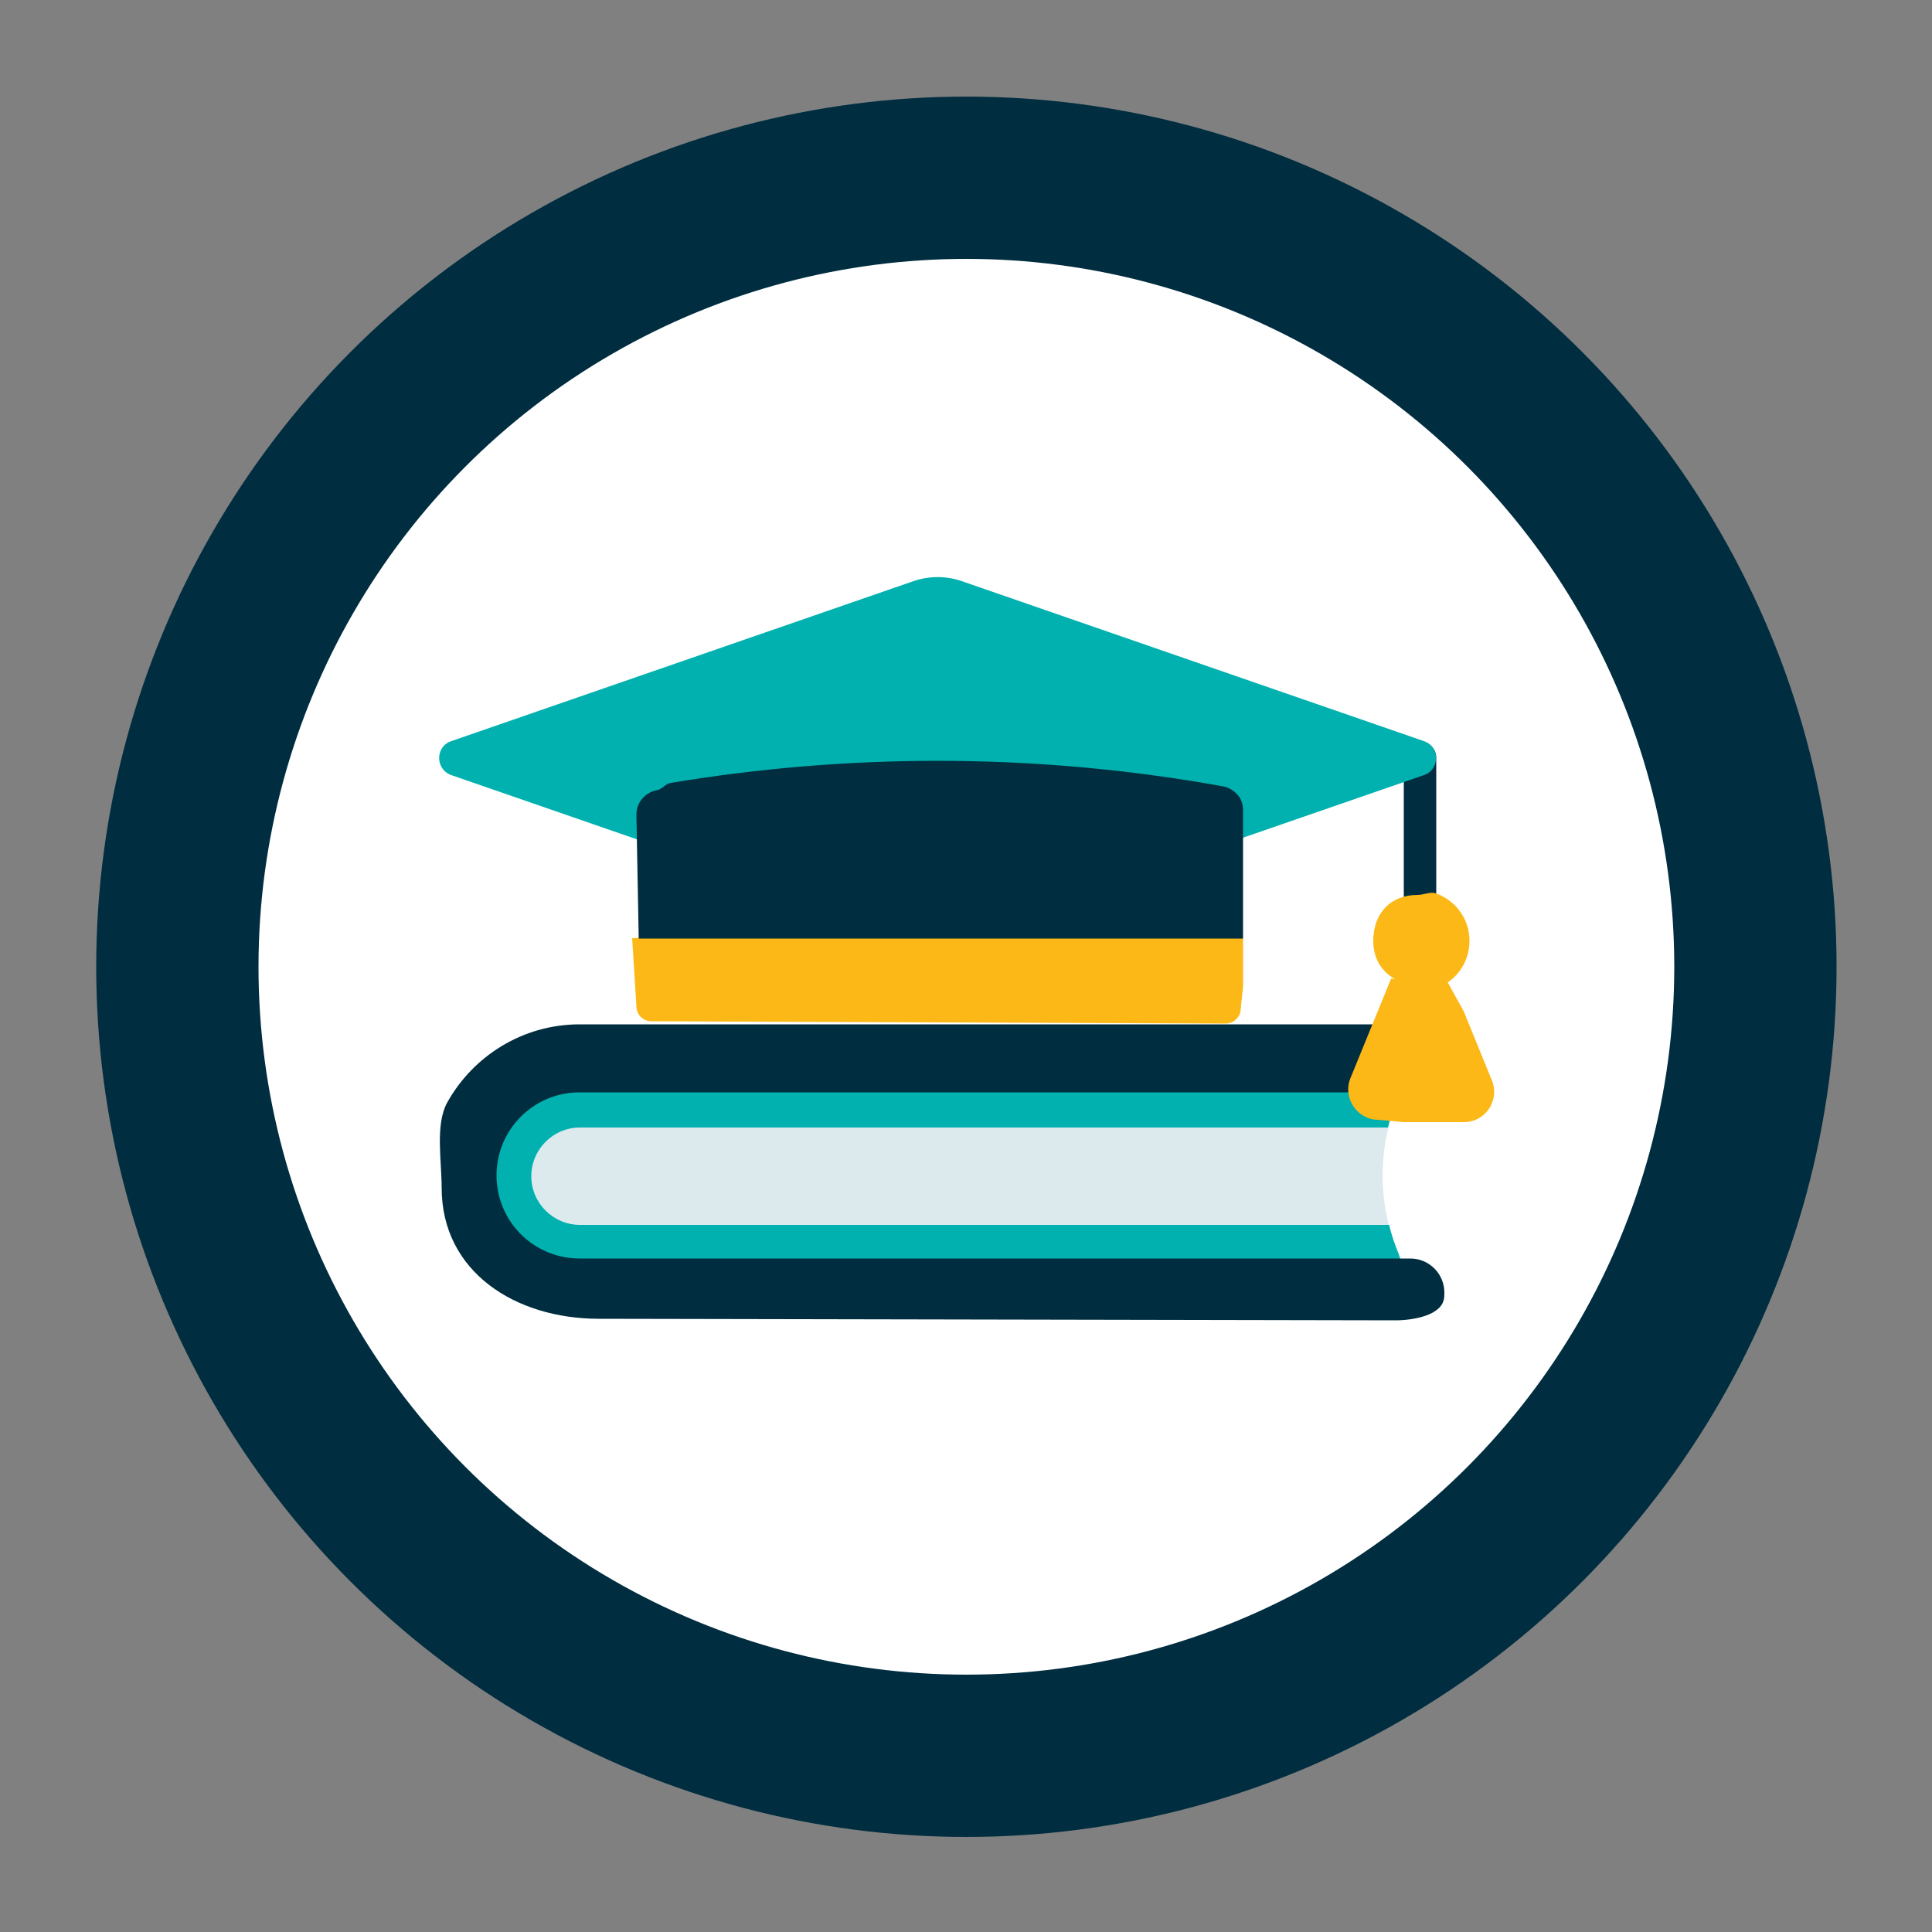
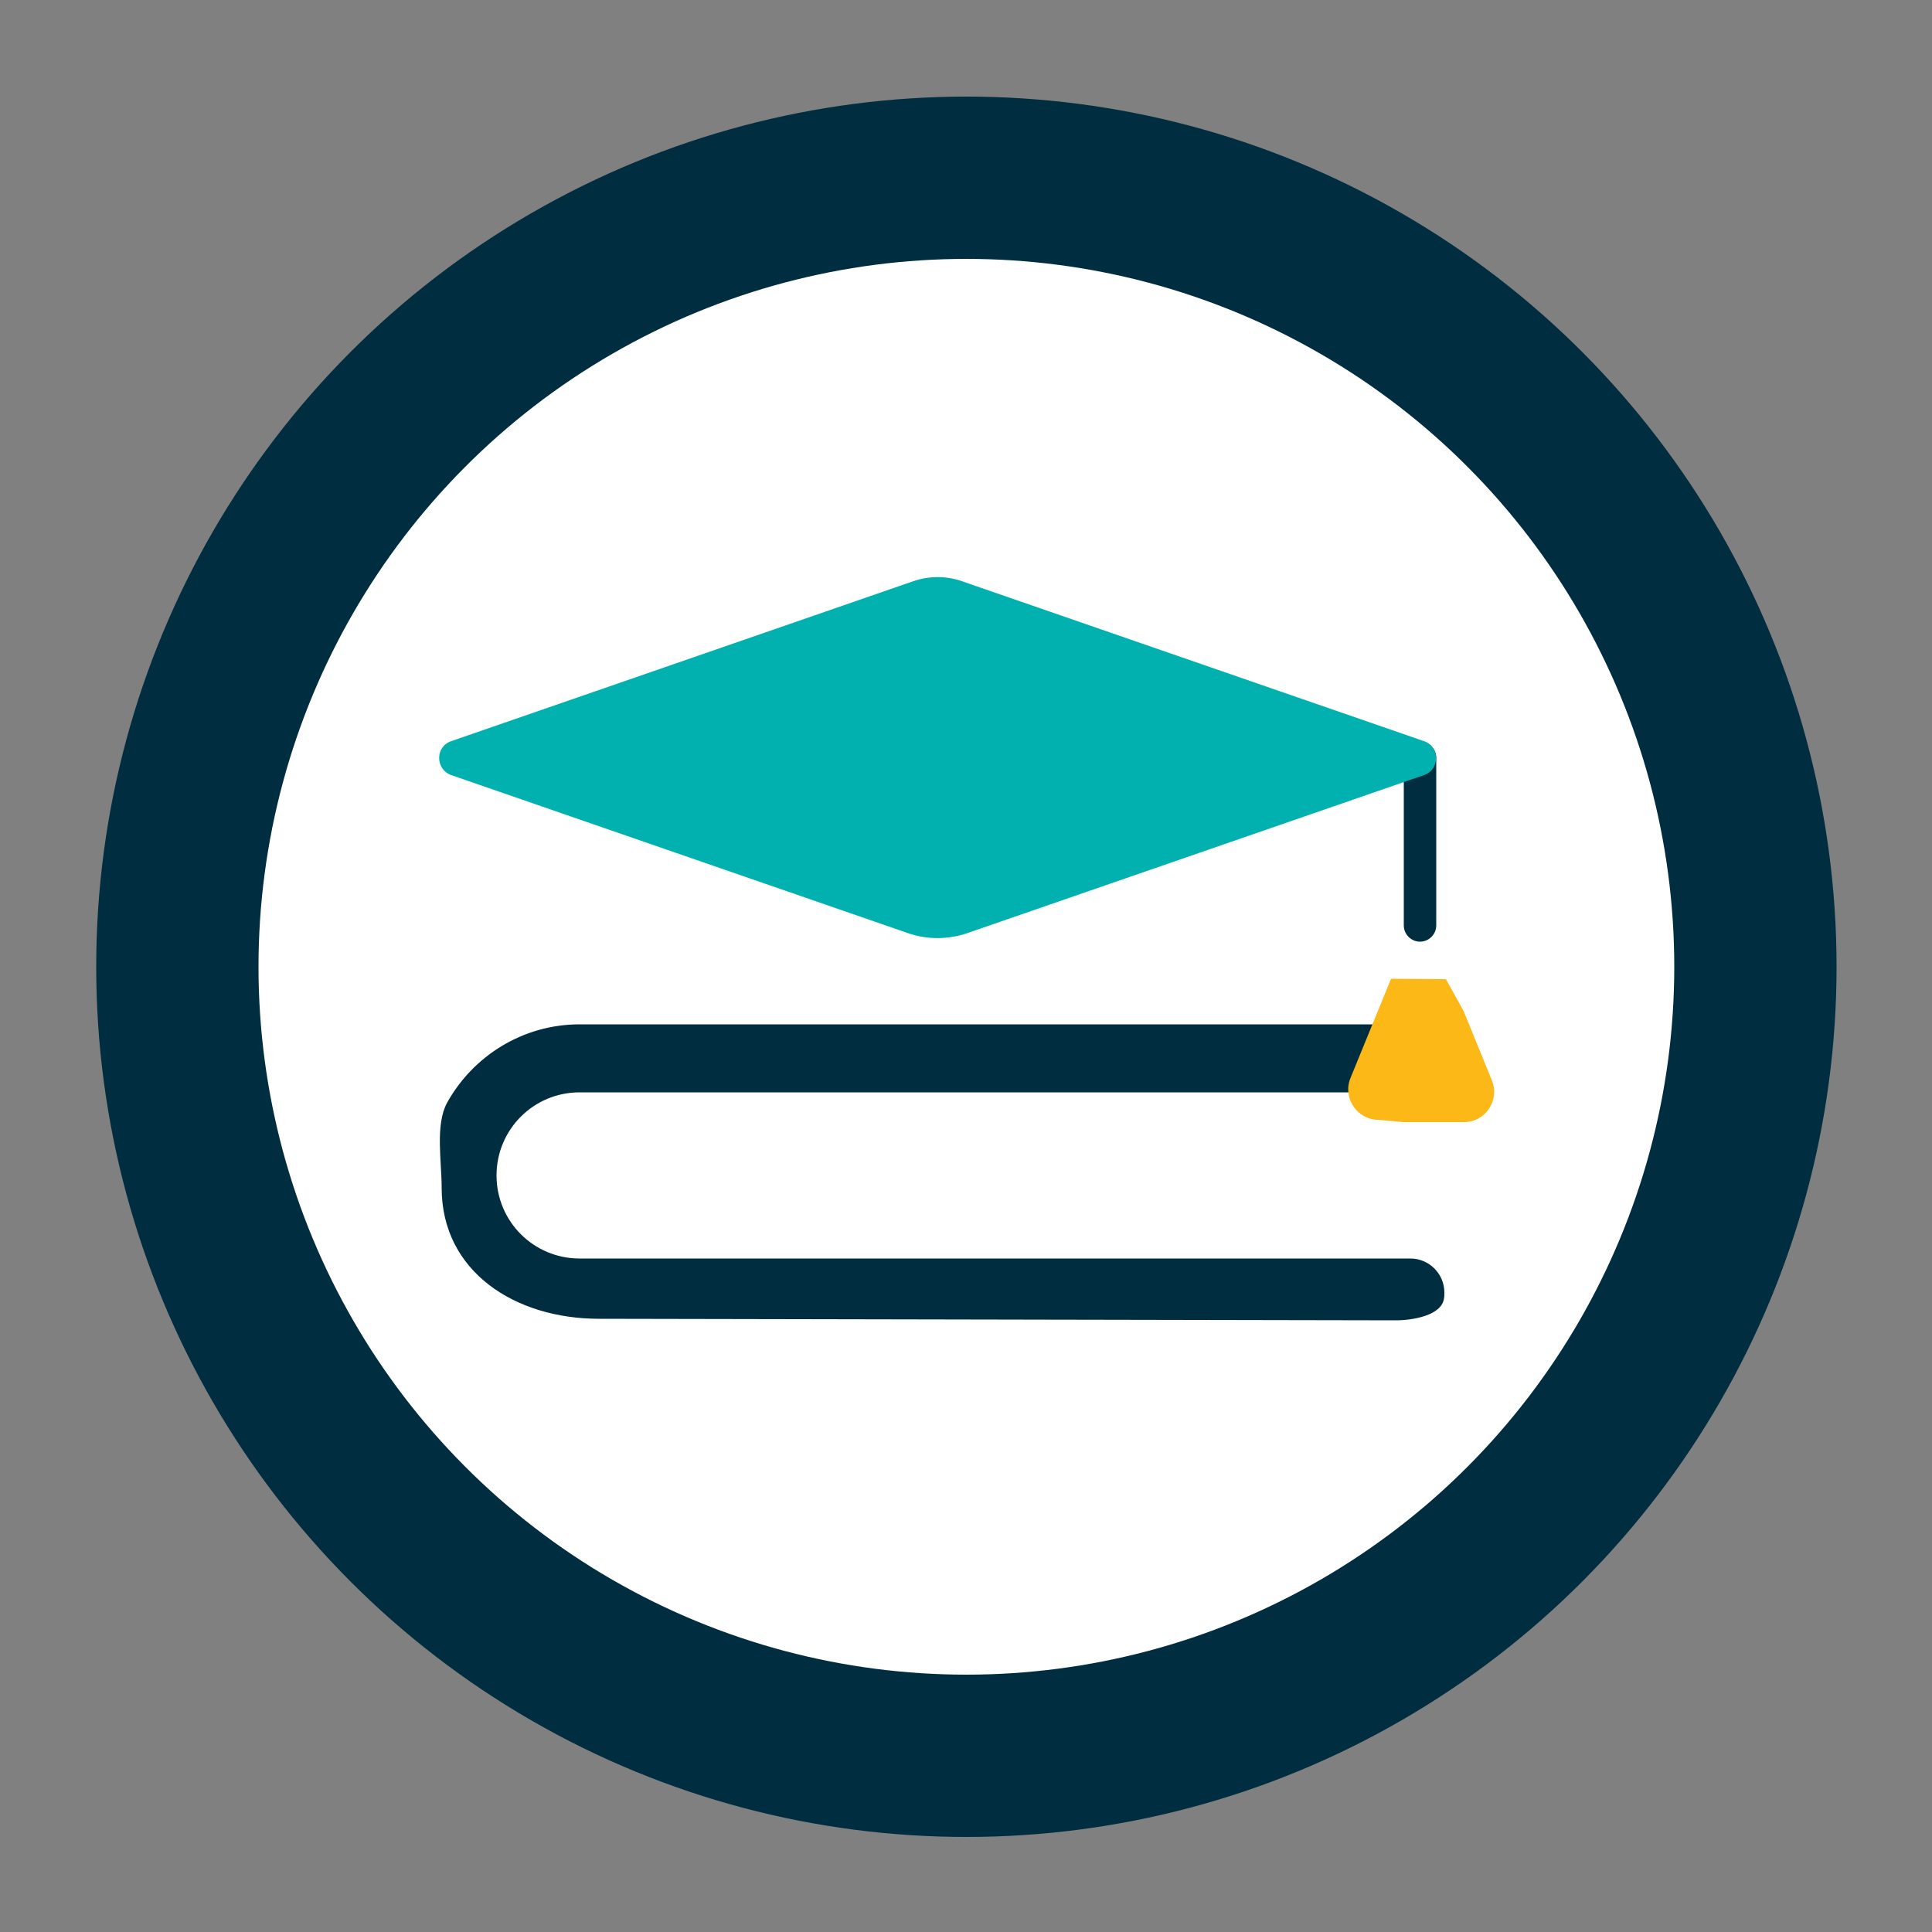
<svg xmlns="http://www.w3.org/2000/svg" version="1.1" id="Layer_1" x="0px" y="0px" viewBox="0 0 500 500" style="enable-background:new 0 0 500 500;" xml:space="preserve">
  <rect x="0" y="0" width="500" height="500" fill="#808080" stroke="none" />
  <style type="text/css"> .st0{fill:#002D3F;} .st1{fill:#FFFFFF;} .st2{fill:#FCB816;} .st3{fill:#00B1AF;} .st4{fill:#DCEAEE;} </style>
  <g>
    <g>
      <circle class="st0" cx="250.1" cy="250.2" r="225.2" />
      <circle class="st1" cx="250.1" cy="250.2" r="183.2" />
    </g>
    <g>
      <g>
-         <path class="st2" d="M321.7,242.8v12.6l-0.6,5.6c0,2.2-1.8,3.9-3.9,3.9l-148.6-0.6c-2.2,0-3.9-1.7-3.9-3.9l-1.1-17.6l76.3-3.6 L321.7,242.8z" />
        <path class="st0" d="M367.5,243.7c-2.3,0-4.2-1.9-4.2-4.2v-43.4c0-2.3,1.9-4.2,4.2-4.2s4.2,1.9,4.2,4.2v43.4 C371.7,241.8,369.8,243.7,367.5,243.7L367.5,243.7z" />
        <path class="st3" d="M368.5,200.6l-118.2,40.9c-5,1.7-10.4,1.7-15.3,0l-118.2-40.9c-4.2-1.5-4.2-7.4,0-8.8l119.6-41.4 c4.1-1.4,8.5-1.4,12.5,0l119.6,41.4C372.7,193.2,372.7,199.2,368.5,200.6L368.5,200.6z" />
-         <path class="st0" d="M321.7,209.6v33.3H165.3l-0.6-32.1c0-3.1,2.2-5.7,5.3-6.3c1.6-0.3,2.1-1.7,3.7-1.9c22.8-3.8,45.9-5.7,69-5.7 c24.7,0,49.4,2.2,73.8,6.6c1.5,0.3,2.8,1.1,3.8,2.2C321.1,206.6,321.7,208,321.7,209.6z" />
-         <path class="st4" d="M361.8,324.3c-5.3-12.9-5.3-27.3,0-40.2l1.7-7.5h-228c0,0-25.7,27.9,1.7,55.2l227.9,1.7L361.8,324.3z" />
-         <path class="st3" d="M365,333.6l-227.9-1.7c-27.3-27.3-1.7-55.2-1.7-55.2l229.1,0.4l-2.8,7.1c-1,2.5-1.9,5-2.5,7.6H150.1 c-7,0-12.6,5.7-12.6,12.6c0,7,5.7,12.6,12.6,12.6h209.4c0.6,2.5,1.4,4.9,2.4,7.3L365,333.6z" />
        <path class="st0" d="M361.2,341.7L155,341.3c-21.7,0-40.7-12.2-40.7-33.9c0-6.9-1.7-16.3,1.4-22c6.7-12.1,19.6-20.3,34.3-20.3 h215c4.9,0,8.8,4,8.8,8.8c0,4.9-4,8.8-8.8,8.8h-215c-11.9,0-21.5,9.6-21.5,21.5c0,11.9,9.6,21.5,21.5,21.5h215 c4.9,0,8.8,4,8.8,8.8c0,0.5,0,1.1-0.1,1.6C373,340.5,365.5,341.7,361.2,341.7z" />
      </g>
      <path class="st2" d="M360,253.3c-3.5,8.6-7,17.1-10.5,25.7c-2.1,5.1,1.7,10.8,7.2,10.8l6.5,0.6h15.7c5.5,0,9.3-5.6,7.2-10.8 l-7.3-17.9l-4.6-8.3L360,253.3L360,253.3z" />
-       <path class="st2" d="M380.3,243.5c0-5.7-3.6-10.5-8.7-12.3c-1.3-0.5-3.2,0.4-4.7,0.4c-7.1,0-11.5,4.8-11.5,11.9 s5.3,11.5,12.4,11.5c1.5,0,2.4,1.3,3.7,0.8C376.7,254.1,380.3,249.2,380.3,243.5L380.3,243.5z" />
    </g>
  </g>
</svg>